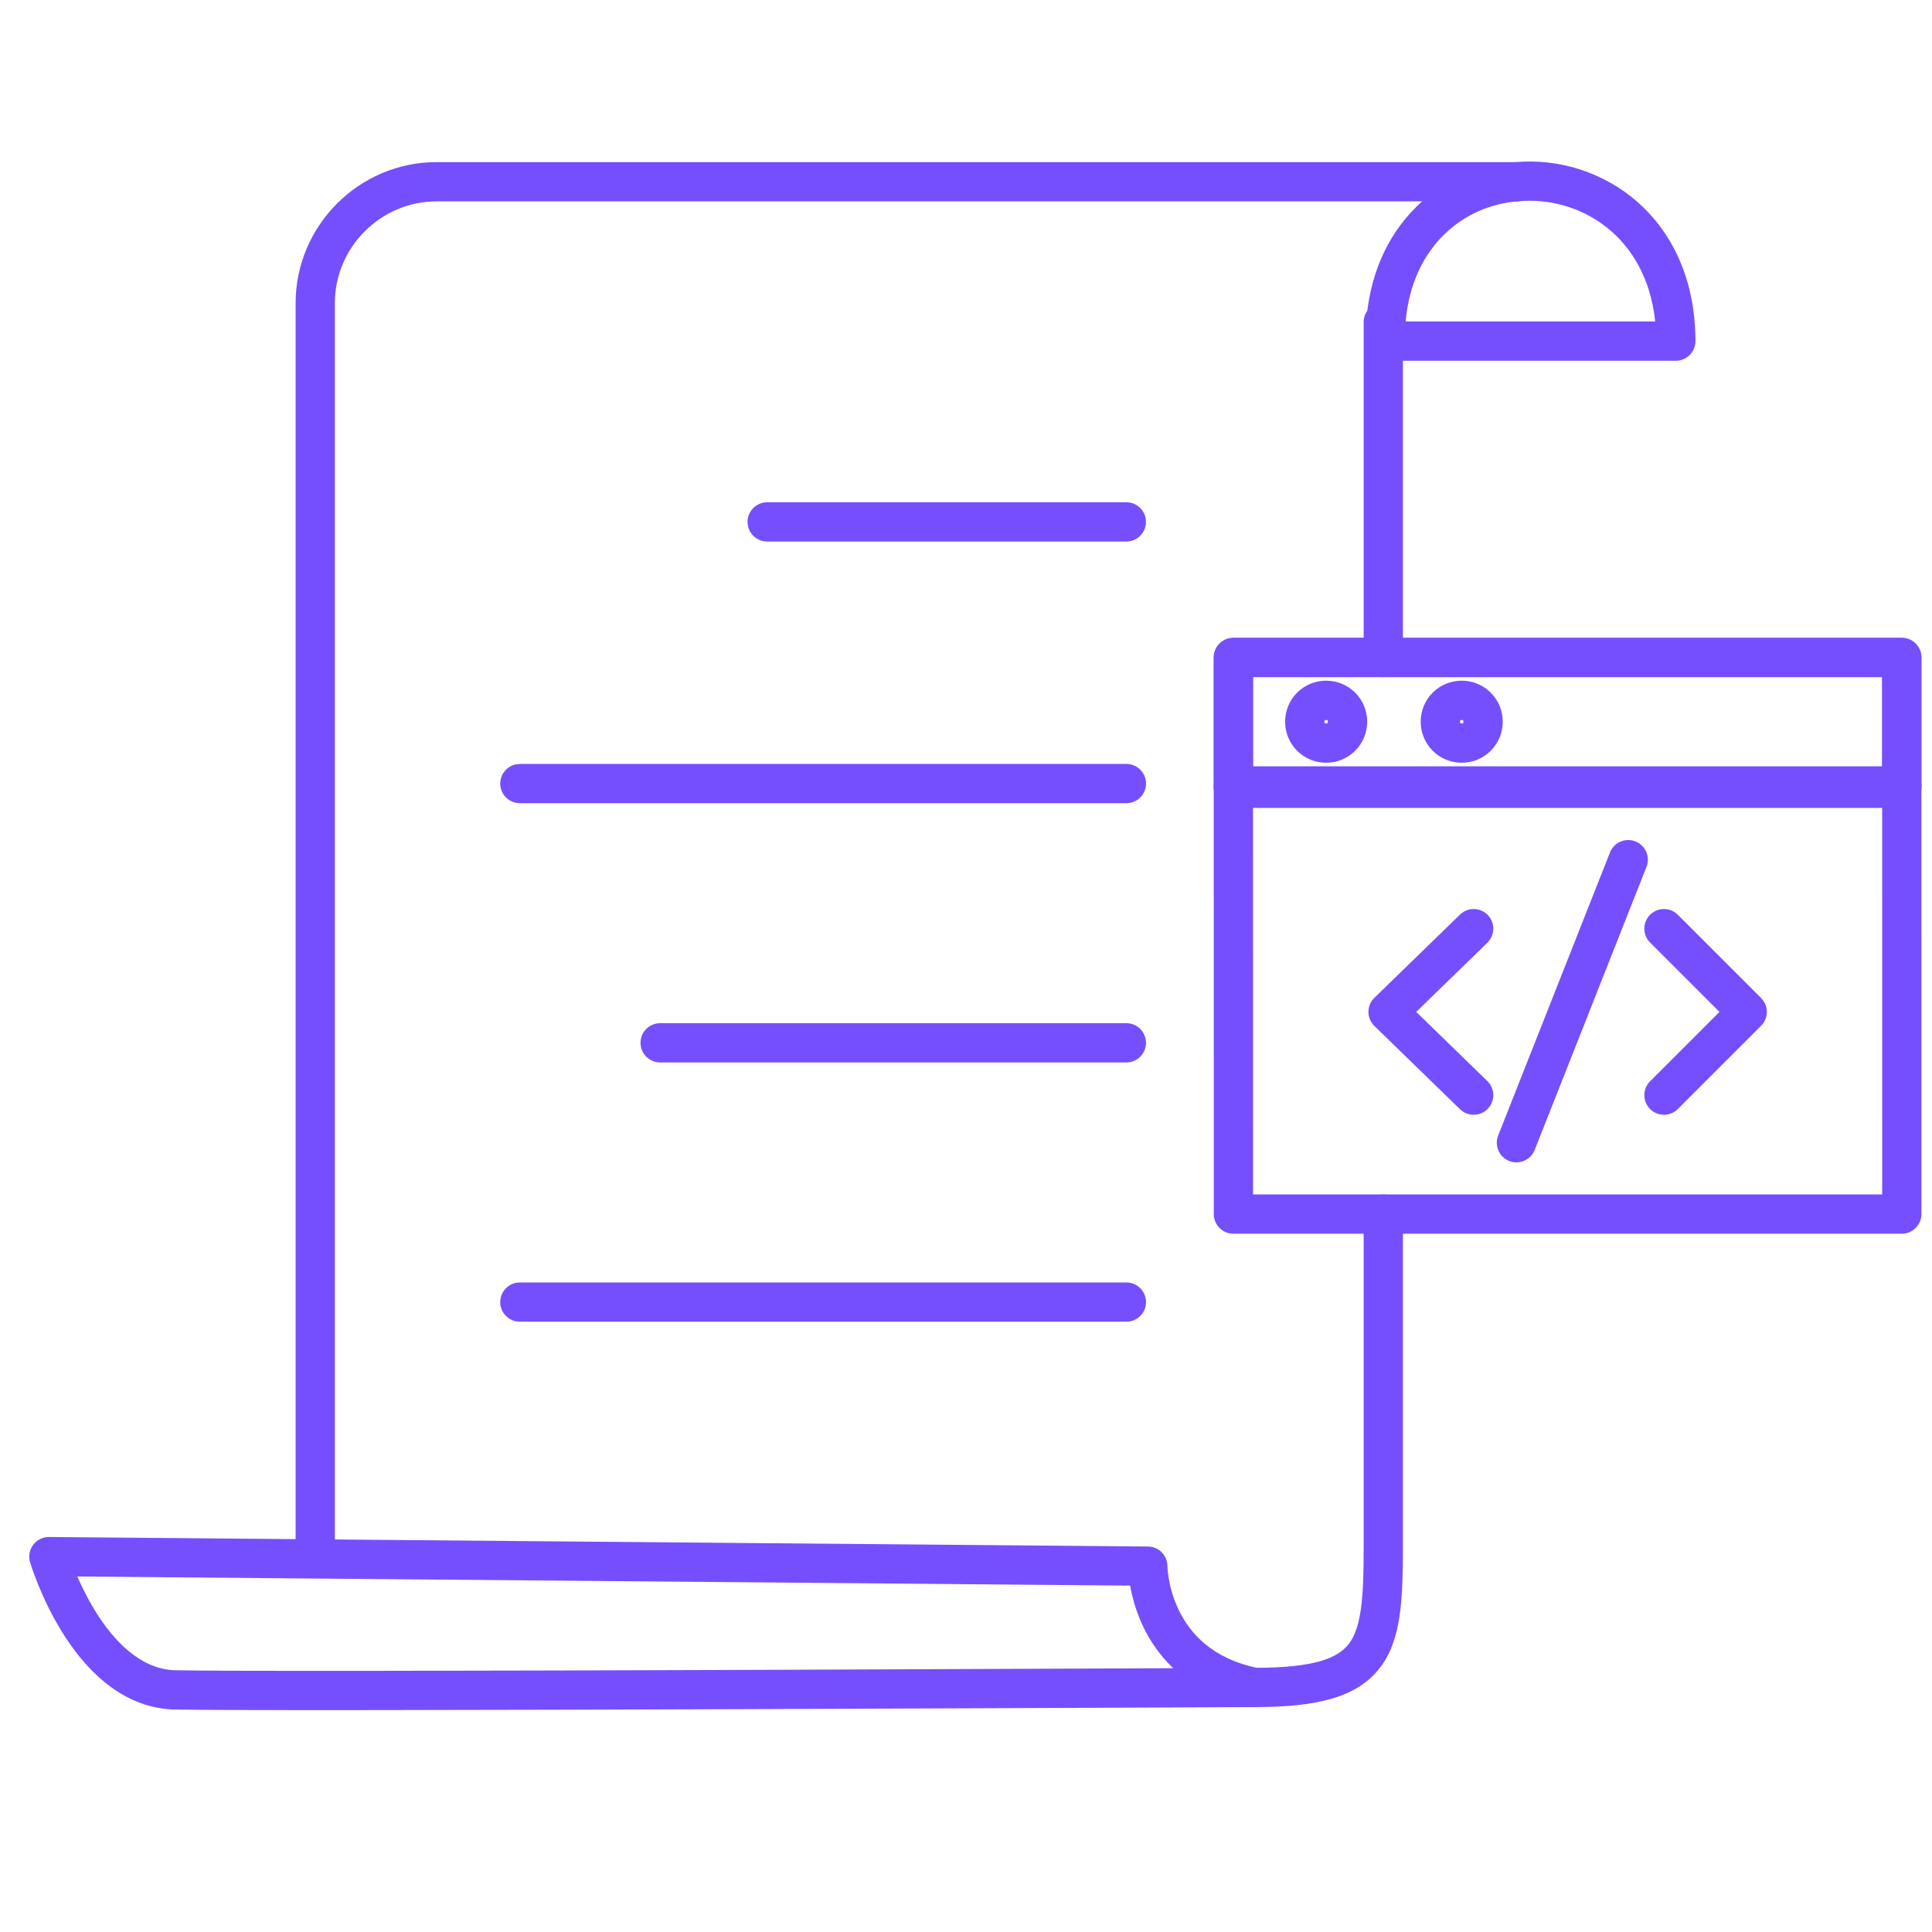
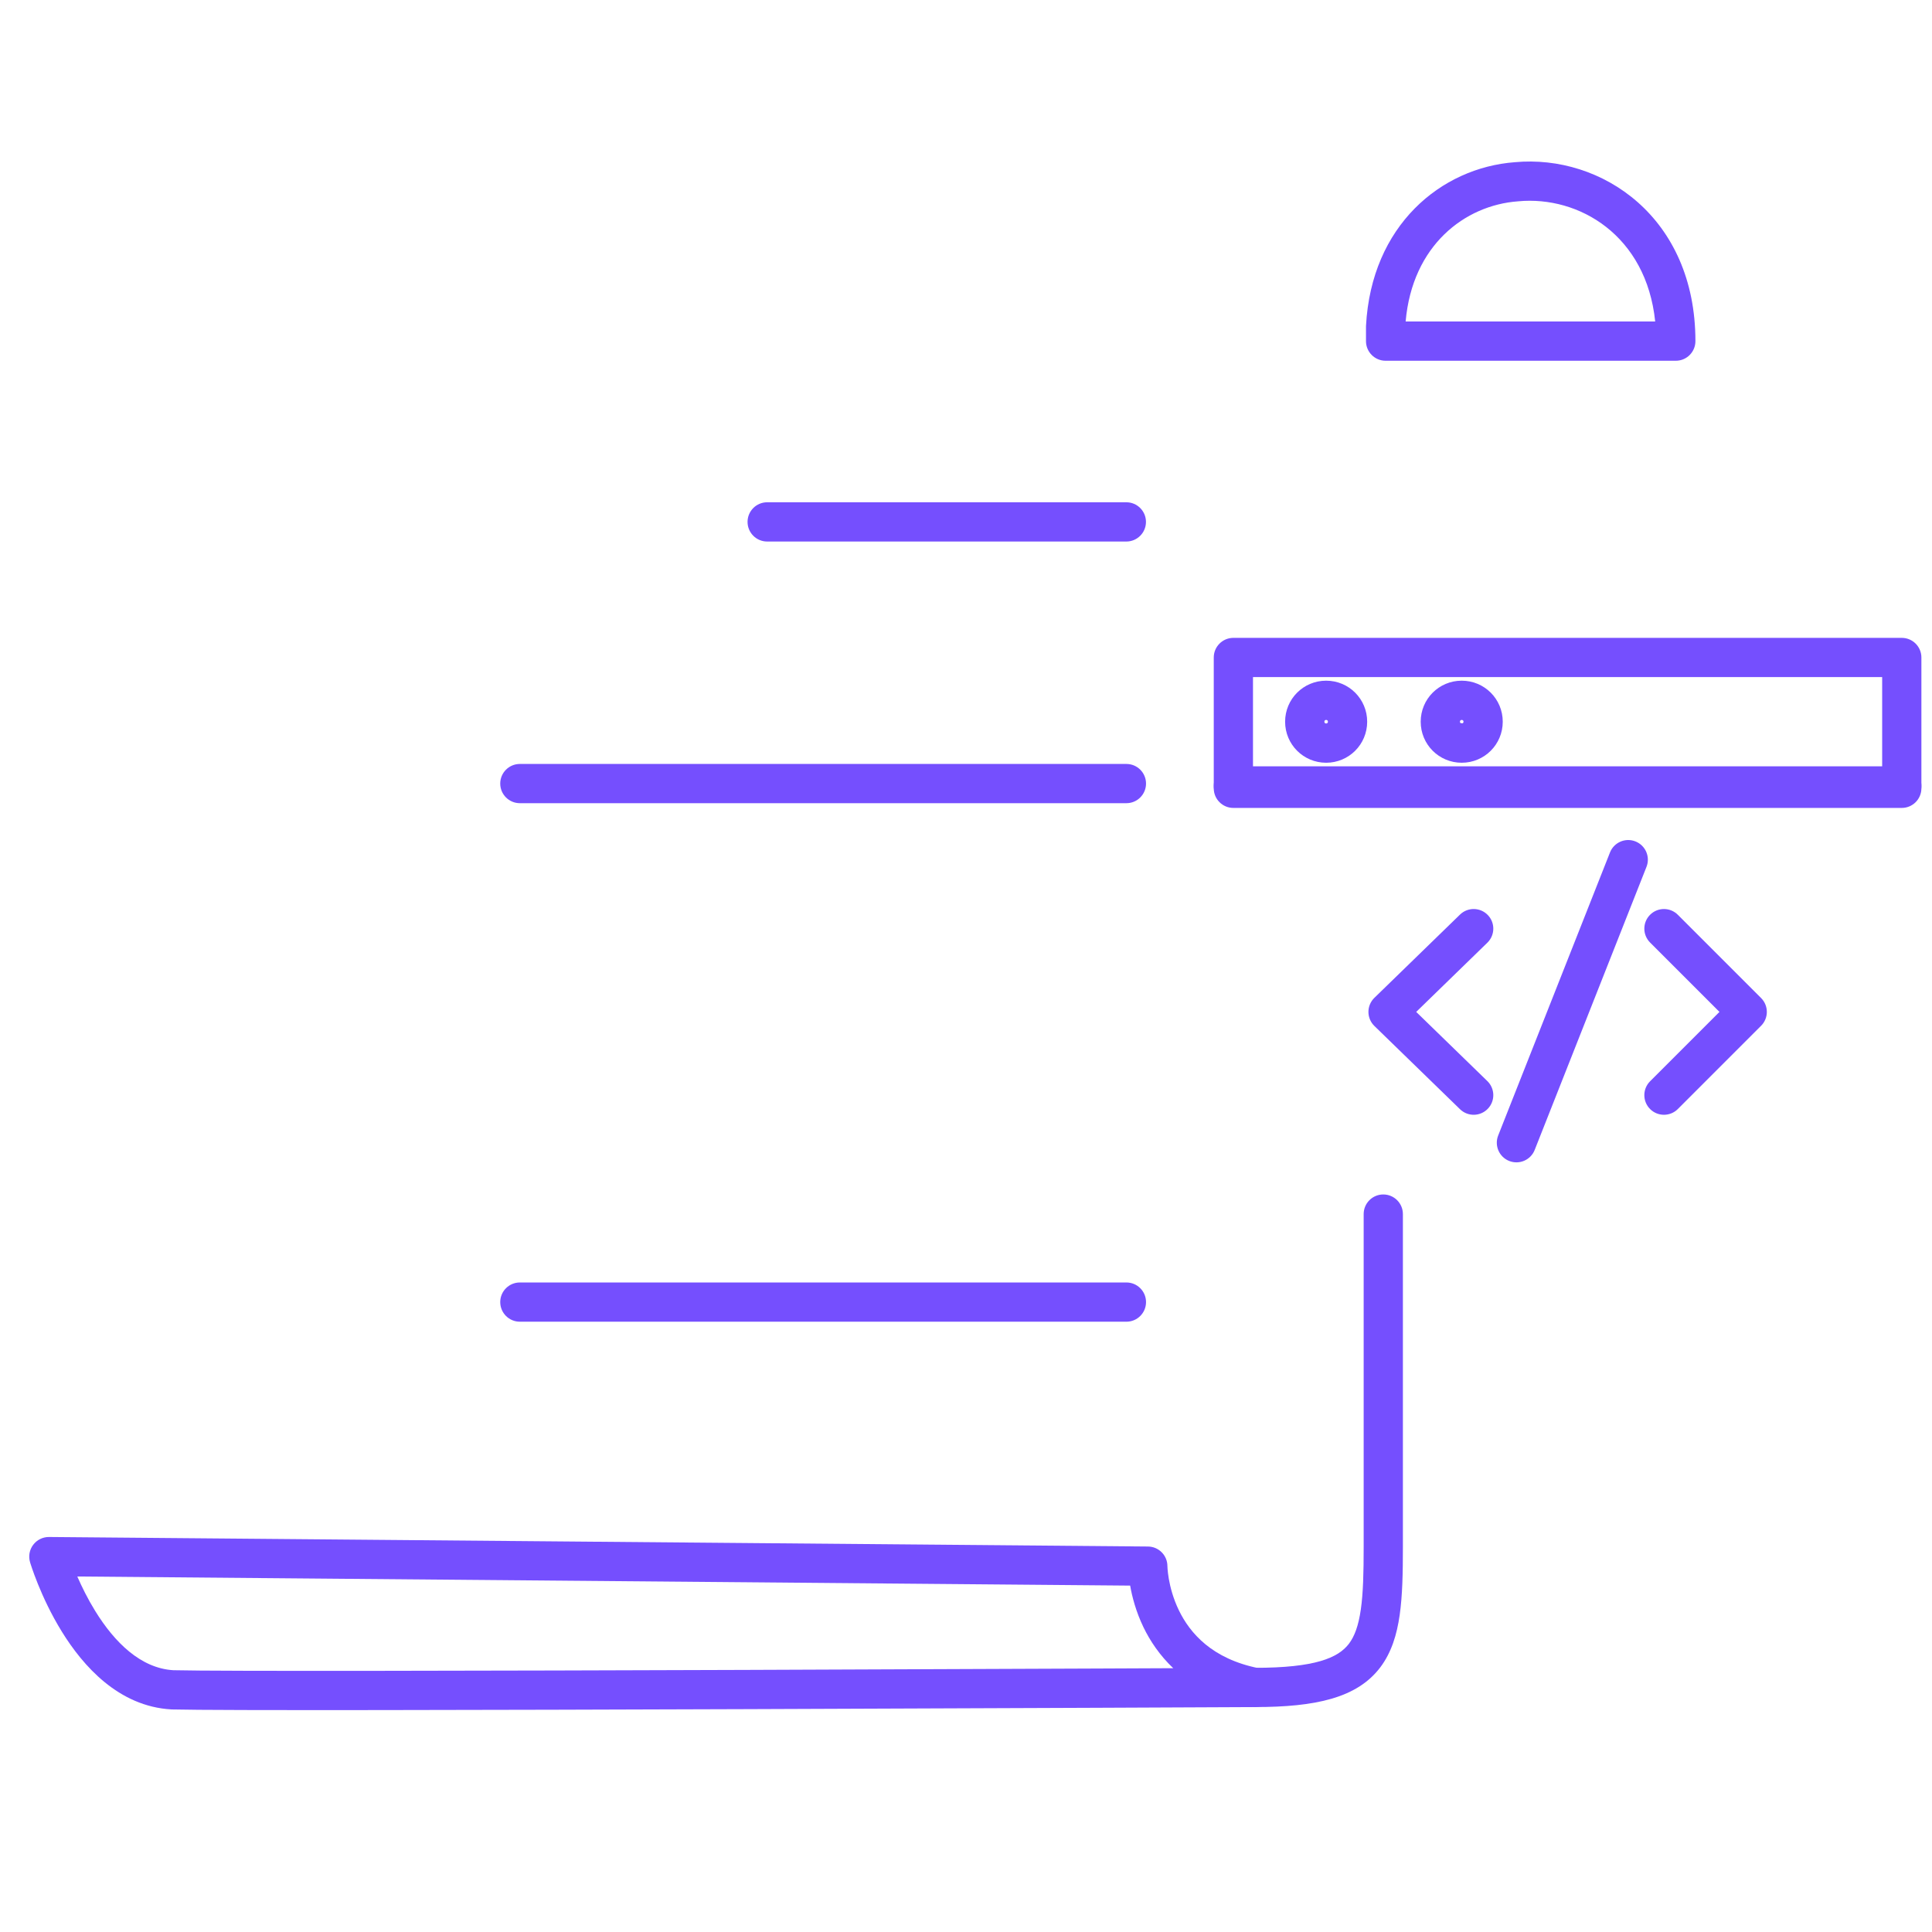
<svg xmlns="http://www.w3.org/2000/svg" width="88" height="88" viewBox="0 0 88 88" fill="none">
-   <path fill-rule="evenodd" clip-rule="evenodd" d="M55.285 29.948C55.285 29.454 55.685 29.054 56.178 29.054H86.623C87.117 29.054 87.517 29.454 87.517 29.948V35.907C87.517 36.4 87.117 36.8 86.623 36.8H56.178C55.685 36.8 55.285 36.4 55.285 35.907V29.948ZM57.072 30.841V35.013H85.73V30.841H57.072ZM58.535 32.873C58.535 31.838 59.369 31.004 60.404 31.004C61.439 31.004 62.273 31.838 62.273 32.873C62.273 33.908 61.439 34.742 60.404 34.742C59.369 34.742 58.535 33.908 58.535 32.873ZM60.345 32.814C60.332 32.827 60.323 32.846 60.323 32.873C60.323 32.9 60.332 32.918 60.345 32.932C60.358 32.945 60.377 32.954 60.404 32.954C60.431 32.954 60.449 32.945 60.463 32.932C60.476 32.918 60.485 32.9 60.485 32.873C60.485 32.846 60.476 32.827 60.463 32.814C60.449 32.801 60.431 32.791 60.404 32.791C60.377 32.791 60.358 32.801 60.345 32.814ZM64.711 32.873C64.711 31.838 65.544 31.004 66.579 31.004C67.615 31.004 68.448 31.838 68.448 32.873C68.448 33.908 67.615 34.742 66.579 34.742C65.544 34.742 64.711 33.908 64.711 32.873ZM66.521 32.814C66.508 32.827 66.498 32.846 66.498 32.873C66.498 32.9 66.508 32.918 66.521 32.932C66.534 32.945 66.552 32.954 66.579 32.954C66.607 32.954 66.625 32.945 66.638 32.932C66.651 32.918 66.661 32.9 66.661 32.873C66.661 32.846 66.651 32.827 66.638 32.814C66.625 32.801 66.607 32.791 66.579 32.791C66.552 32.791 66.534 32.801 66.521 32.814Z" fill="#754FFE" />
+   <path fill-rule="evenodd" clip-rule="evenodd" d="M55.285 29.948C55.285 29.454 55.685 29.054 56.178 29.054H86.623C87.117 29.054 87.517 29.454 87.517 29.948V35.907C87.517 36.4 87.117 36.8 86.623 36.8H56.178C55.685 36.8 55.285 36.4 55.285 35.907V29.948ZM57.072 30.841V35.013H85.73V30.841H57.072ZM58.535 32.873C58.535 31.838 59.369 31.004 60.404 31.004C61.439 31.004 62.273 31.838 62.273 32.873C62.273 33.908 61.439 34.742 60.404 34.742C59.369 34.742 58.535 33.908 58.535 32.873ZM60.345 32.814C60.332 32.827 60.323 32.846 60.323 32.873C60.323 32.9 60.332 32.918 60.345 32.932C60.358 32.945 60.377 32.954 60.404 32.954C60.431 32.954 60.449 32.945 60.463 32.932C60.476 32.918 60.485 32.9 60.485 32.873C60.485 32.846 60.476 32.827 60.463 32.814C60.449 32.801 60.431 32.791 60.404 32.791C60.377 32.791 60.358 32.801 60.345 32.814ZM64.711 32.873C64.711 31.838 65.544 31.004 66.579 31.004C67.615 31.004 68.448 31.838 68.448 32.873C68.448 33.908 67.615 34.742 66.579 34.742C65.544 34.742 64.711 33.908 64.711 32.873ZM66.521 32.814C66.508 32.827 66.498 32.846 66.498 32.873C66.498 32.9 66.508 32.918 66.521 32.932C66.607 32.954 66.625 32.945 66.638 32.932C66.651 32.918 66.661 32.9 66.661 32.873C66.661 32.846 66.651 32.827 66.638 32.814C66.625 32.801 66.607 32.791 66.579 32.791C66.552 32.791 66.534 32.801 66.521 32.814Z" fill="#754FFE" />
  <path fill-rule="evenodd" clip-rule="evenodd" d="M75.392 14.644C74.987 10.724 71.923 8.909 69.155 9.169L69.137 9.171C66.72 9.35 64.329 11.173 64.025 14.644H75.392ZM68.997 7.388C72.958 7.022 77.224 9.896 77.224 15.538C77.224 16.032 76.824 16.432 76.331 16.432H63.112C62.619 16.432 62.219 16.032 62.219 15.538V14.888C62.219 14.872 62.219 14.857 62.22 14.841C62.461 10.271 65.633 7.642 68.997 7.388Z" fill="#754FFE" />
-   <path fill-rule="evenodd" clip-rule="evenodd" d="M19.884 9.172C17.344 9.172 15.252 11.264 15.252 13.804V70.468C15.252 70.961 14.852 71.362 14.359 71.362C13.865 71.362 13.465 70.961 13.465 70.468V13.804C13.465 10.277 16.357 7.384 19.884 7.384H69.073C69.566 7.384 69.966 7.785 69.966 8.278C69.966 8.772 69.566 9.172 69.073 9.172H19.884Z" fill="#754FFE" />
-   <path fill-rule="evenodd" clip-rule="evenodd" d="M63.007 13.777C63.5 13.777 63.9 14.177 63.9 14.671V29.947C63.9 30.441 63.5 30.841 63.007 30.841C62.513 30.841 62.113 30.441 62.113 29.947V14.671C62.113 14.177 62.513 13.777 63.007 13.777Z" fill="#754FFE" />
  <path fill-rule="evenodd" clip-rule="evenodd" d="M63.006 54.406C63.5 54.406 63.9 54.806 63.9 55.3V70.468C63.9 71.63 63.881 72.67 63.754 73.559C63.627 74.451 63.38 75.274 62.865 75.952C61.807 77.343 59.922 77.754 57.156 77.754C56.662 77.754 56.262 77.354 56.262 76.86C56.262 76.367 56.662 75.967 57.156 75.967C59.915 75.967 60.955 75.511 61.442 74.87C61.698 74.533 61.878 74.049 61.984 73.306C62.091 72.559 62.113 71.636 62.113 70.468V55.3C62.113 54.806 62.513 54.406 63.006 54.406Z" fill="#754FFE" />
  <path fill-rule="evenodd" clip-rule="evenodd" d="M1.512 70.364C1.682 70.138 1.95 70.006 2.233 70.008L52.288 70.442C52.778 70.446 53.172 70.843 53.174 71.332L53.174 71.334L53.175 71.355C53.176 71.377 53.178 71.415 53.181 71.466C53.189 71.567 53.205 71.72 53.237 71.91C53.303 72.291 53.435 72.806 53.694 73.343C54.2 74.387 55.205 75.559 57.331 75.984C57.781 76.074 58.09 76.49 58.046 76.947C58.002 77.403 57.619 77.752 57.16 77.755L57.156 76.861C57.16 77.755 57.16 77.755 57.16 77.755L55.206 77.764C53.96 77.769 52.175 77.778 50.021 77.787C45.712 77.805 39.926 77.829 34.014 77.849C22.204 77.89 9.857 77.917 7.835 77.863L7.81 77.862C5.399 77.728 3.776 75.871 2.82 74.324C2.325 73.524 1.965 72.738 1.729 72.155C1.61 71.862 1.522 71.617 1.462 71.444C1.432 71.357 1.41 71.287 1.394 71.239L1.376 71.181L1.371 71.164L1.369 71.159L1.369 71.157C1.369 71.157 1.369 71.156 2.225 70.902L1.369 71.157C1.288 70.885 1.341 70.59 1.512 70.364ZM3.521 71.807C3.725 72.274 3.997 72.829 4.34 73.384C5.223 74.813 6.413 75.988 7.897 76.076C9.925 76.129 22.198 76.103 34.008 76.062C39.919 76.042 45.705 76.018 50.013 75.999C51.299 75.994 52.453 75.989 53.439 75.984C52.826 75.402 52.39 74.751 52.085 74.122C51.738 73.403 51.565 72.724 51.477 72.222L3.521 71.807Z" fill="#754FFE" />
  <path fill-rule="evenodd" clip-rule="evenodd" d="M22.785 59.308C22.785 58.815 23.185 58.415 23.679 58.415H51.307C51.8 58.415 52.2 58.815 52.2 59.308C52.2 59.802 51.8 60.202 51.307 60.202H23.679C23.185 60.202 22.785 59.802 22.785 59.308Z" fill="#754FFE" />
-   <path fill-rule="evenodd" clip-rule="evenodd" d="M29.175 47.499C29.175 47.005 29.575 46.605 30.069 46.605H51.304C51.798 46.605 52.198 47.005 52.198 47.499C52.198 47.993 51.798 48.393 51.304 48.393H30.069C29.575 48.393 29.175 47.993 29.175 47.499Z" fill="#754FFE" />
  <path fill-rule="evenodd" clip-rule="evenodd" d="M22.785 35.69C22.785 35.197 23.185 34.797 23.679 34.797H51.307C51.8 34.797 52.2 35.197 52.2 35.69C52.2 36.184 51.8 36.584 51.307 36.584H23.679C23.185 36.584 22.785 36.184 22.785 35.69Z" fill="#754FFE" />
  <path fill-rule="evenodd" clip-rule="evenodd" d="M34.05 23.772C34.05 23.278 34.45 22.878 34.943 22.878H51.303C51.797 22.878 52.197 23.278 52.197 23.772C52.197 24.265 51.797 24.666 51.303 24.666H34.943C34.45 24.666 34.05 24.265 34.05 23.772Z" fill="#754FFE" />
-   <path fill-rule="evenodd" clip-rule="evenodd" d="M55.285 29.948C55.285 29.454 55.685 29.054 56.178 29.054H86.623C87.117 29.054 87.517 29.454 87.517 29.948L87.518 55.3C87.518 55.794 87.118 56.194 86.624 56.194H56.18C55.686 56.194 55.286 55.794 55.286 55.3L55.285 29.948ZM57.072 30.841L57.074 54.406H85.731L85.73 30.841H57.072Z" fill="#754FFE" />
  <path fill-rule="evenodd" clip-rule="evenodd" d="M55.286 35.798C55.286 35.304 55.686 34.904 56.18 34.904H86.624C87.118 34.904 87.518 35.304 87.518 35.798C87.518 36.291 87.118 36.691 86.624 36.691H56.18C55.686 36.691 55.286 36.291 55.286 35.798Z" fill="#754FFE" />
  <path fill-rule="evenodd" clip-rule="evenodd" d="M67.765 41.676C68.109 42.029 68.101 42.595 67.747 42.939L64.506 46.091L67.747 49.242C68.101 49.586 68.109 50.152 67.765 50.506C67.421 50.86 66.855 50.868 66.501 50.523L62.601 46.731C62.428 46.563 62.33 46.332 62.33 46.091C62.33 45.849 62.428 45.618 62.601 45.45L66.501 41.658C66.855 41.314 67.421 41.322 67.765 41.676Z" fill="#754FFE" />
  <path fill-rule="evenodd" clip-rule="evenodd" d="M75.159 41.667C75.508 41.318 76.074 41.318 76.423 41.667L80.215 45.459C80.564 45.808 80.564 46.374 80.215 46.723L76.423 50.515C76.074 50.864 75.508 50.864 75.159 50.515C74.81 50.166 74.81 49.6 75.159 49.251L78.319 46.091L75.159 42.931C74.81 42.581 74.81 42.016 75.159 41.667Z" fill="#754FFE" />
  <path fill-rule="evenodd" clip-rule="evenodd" d="M74.492 38.325C74.951 38.507 75.177 39.026 74.995 39.485L69.903 52.378C69.722 52.837 69.203 53.062 68.743 52.881C68.284 52.7 68.059 52.18 68.24 51.721L73.333 38.828C73.514 38.369 74.033 38.144 74.492 38.325Z" fill="#754FFE" />
</svg>